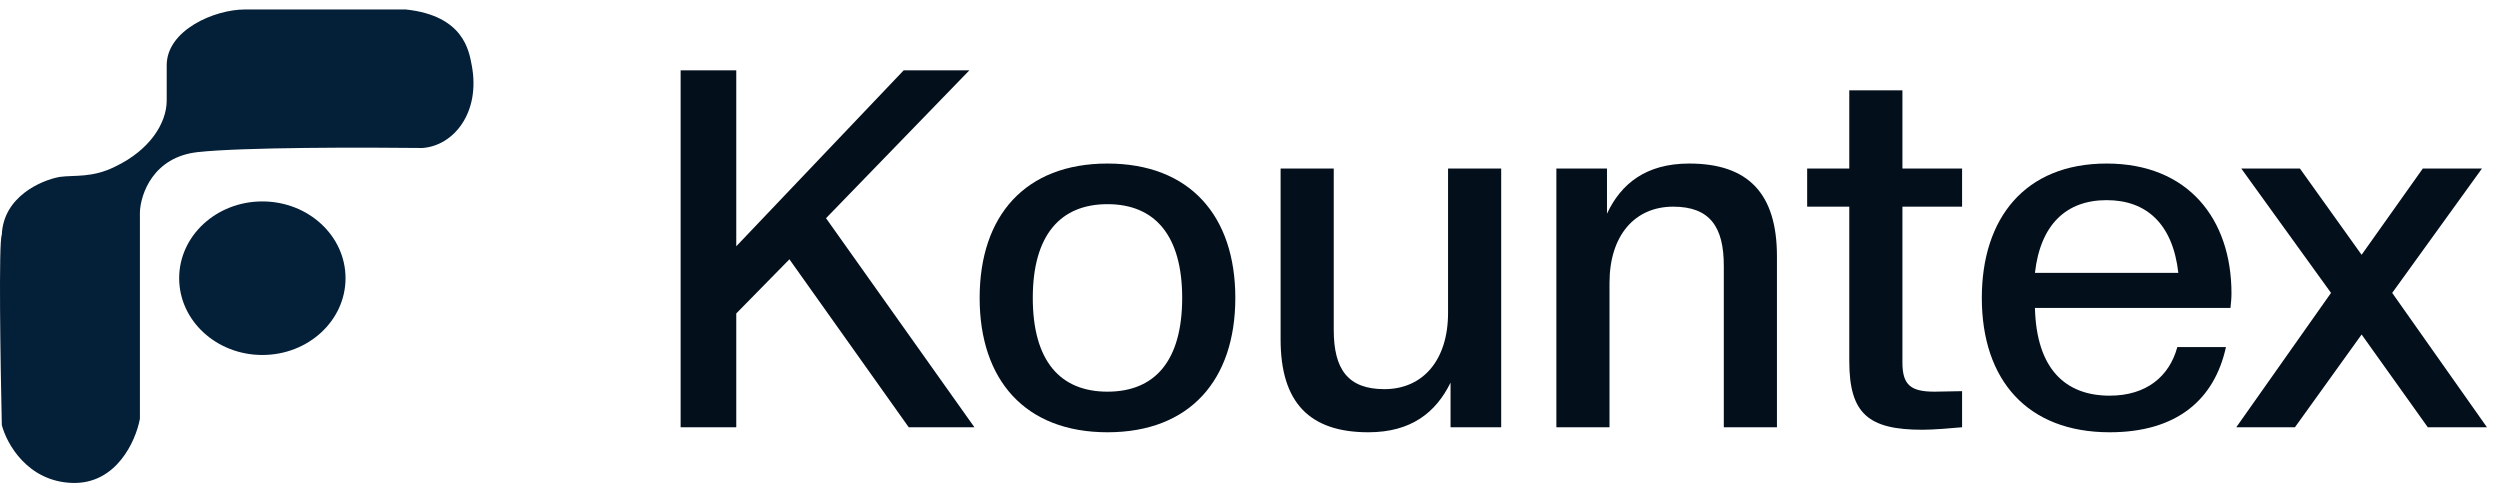
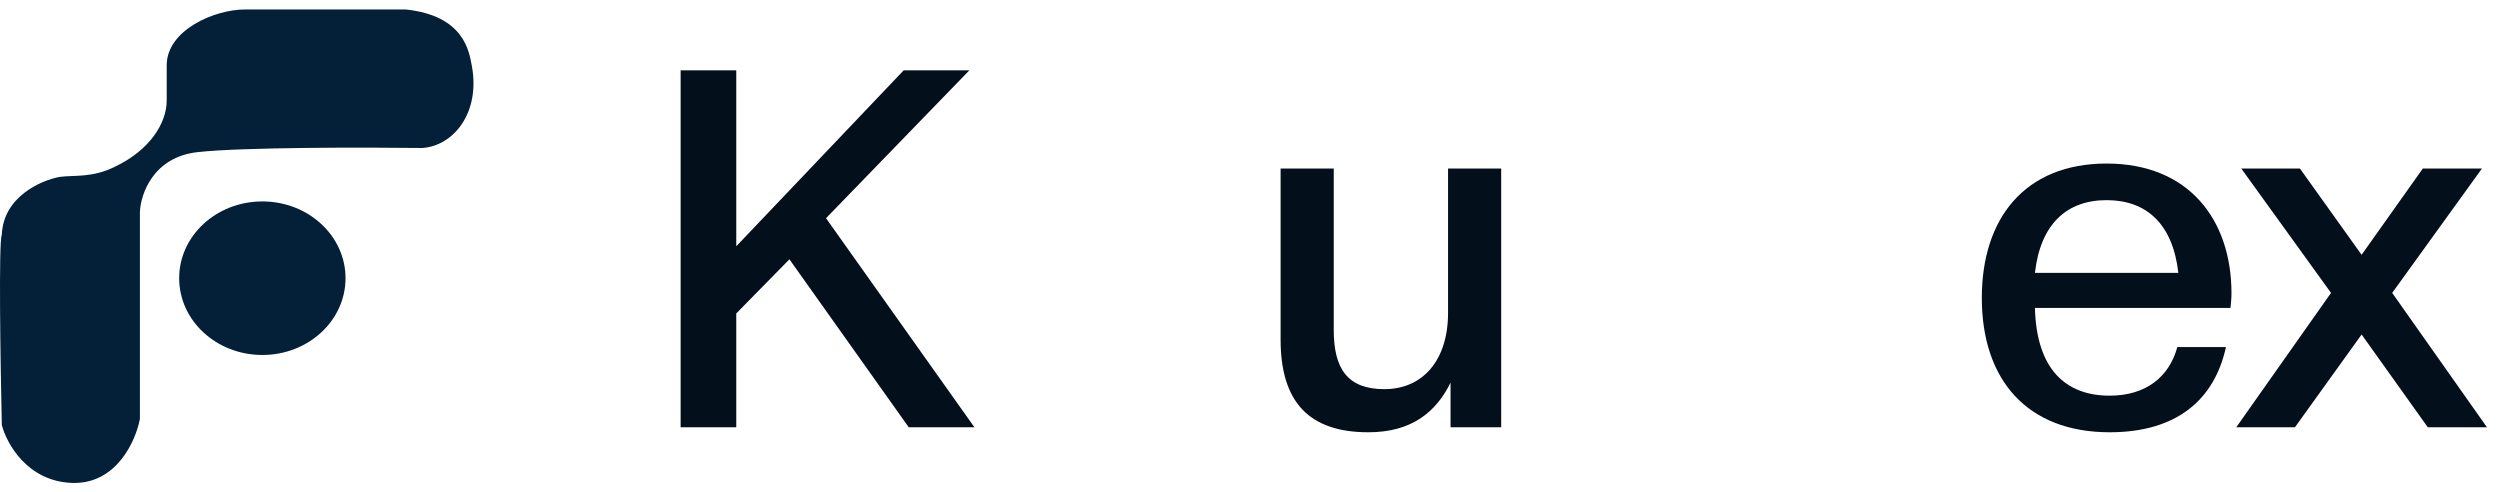
<svg xmlns="http://www.w3.org/2000/svg" width="132" height="26" viewBox="0 0 132 26" fill="none">
  <path d="M51.449 22.559H47.981L41.681 13.691L38.875 16.55V22.559H35.937V3.712H38.875V13.003L47.716 3.712H51.184L43.614 11.521L51.449 22.559Z" fill="#03101C" />
-   <path d="M58.475 22.824C54.134 22.824 51.725 20.071 51.725 15.73C51.725 11.388 54.134 8.635 58.475 8.635C62.816 8.635 65.225 11.388 65.225 15.73C65.225 20.071 62.816 22.824 58.475 22.824ZM58.475 20.68C60.99 20.68 62.419 19.038 62.419 15.73C62.419 12.447 60.99 10.78 58.475 10.78C55.961 10.78 54.531 12.447 54.531 15.73C54.531 19.038 55.961 20.68 58.475 20.68Z" fill="#03101C" />
  <path d="M72.248 22.824C69.125 22.824 67.616 21.235 67.616 17.927V8.9H70.422V17.424C70.422 19.488 71.163 20.547 73.095 20.547C75.133 20.547 76.457 19.012 76.457 16.524V8.9H79.263V22.559H76.589V20.203C75.822 21.765 74.525 22.824 72.248 22.824Z" fill="#03101C" />
-   <path d="M93.823 22.559H91.017V14.035C91.017 11.971 90.276 10.912 88.343 10.912C86.305 10.912 84.982 12.447 84.982 14.935V22.559H82.176V8.9H84.849V11.283C85.591 9.694 86.914 8.635 89.191 8.635C92.314 8.635 93.823 10.224 93.823 13.533V22.559Z" fill="#03101C" />
-   <path d="M101.507 22.691C98.648 22.691 97.642 21.844 97.642 19.065V10.912H95.418V8.9H97.642V4.771H100.448V8.9H103.598V10.912H100.448V19.144C100.448 20.335 100.898 20.68 102.142 20.68L103.598 20.653V22.559C103.042 22.612 102.062 22.691 101.507 22.691Z" fill="#03101C" />
  <path d="M111.39 22.824C107.048 22.824 104.64 20.071 104.64 15.73C104.64 11.521 106.916 8.635 111.231 8.635C115.545 8.635 117.822 11.574 117.822 15.491C117.822 15.756 117.795 15.994 117.769 16.259H107.445C107.525 19.488 109.06 20.891 111.39 20.891C113.322 20.891 114.54 19.885 114.963 18.324H117.531C116.922 21.103 114.937 22.824 111.39 22.824ZM111.231 10.568C109.113 10.568 107.737 11.838 107.445 14.406H115.016C114.725 11.838 113.348 10.568 111.231 10.568Z" fill="#03101C" />
  <path d="M131.311 22.559H128.187L124.693 17.662L121.173 22.559H118.075L123.078 15.465L118.34 8.9H121.437L124.693 13.453L127.923 8.9H131.046L126.308 15.465L131.311 22.559Z" fill="#03101C" />
  <path d="M0.096 22.441C0.024 19.239 -0.078 12.748 0.096 12.398C0.173 10.39 2.159 9.524 3.143 9.342C3.918 9.233 4.863 9.407 6.081 8.796C7.91 7.923 8.802 6.504 8.802 5.303V3.447C8.802 1.592 11.318 0.5 12.937 0.5H21.425C24.485 0.827 24.762 2.683 24.908 3.447C25.384 5.958 23.941 7.705 22.296 7.814C19.321 7.777 12.785 7.77 10.434 8.032C8.084 8.294 7.424 10.252 7.387 11.198V22.114C7.17 23.278 6.147 25.585 3.796 25.498C1.446 25.41 0.35 23.424 0.096 22.441Z" fill="#041F38" />
  <ellipse cx="13.852" cy="14.689" rx="4.392" ry="4.054" fill="#041F38" />
</svg>